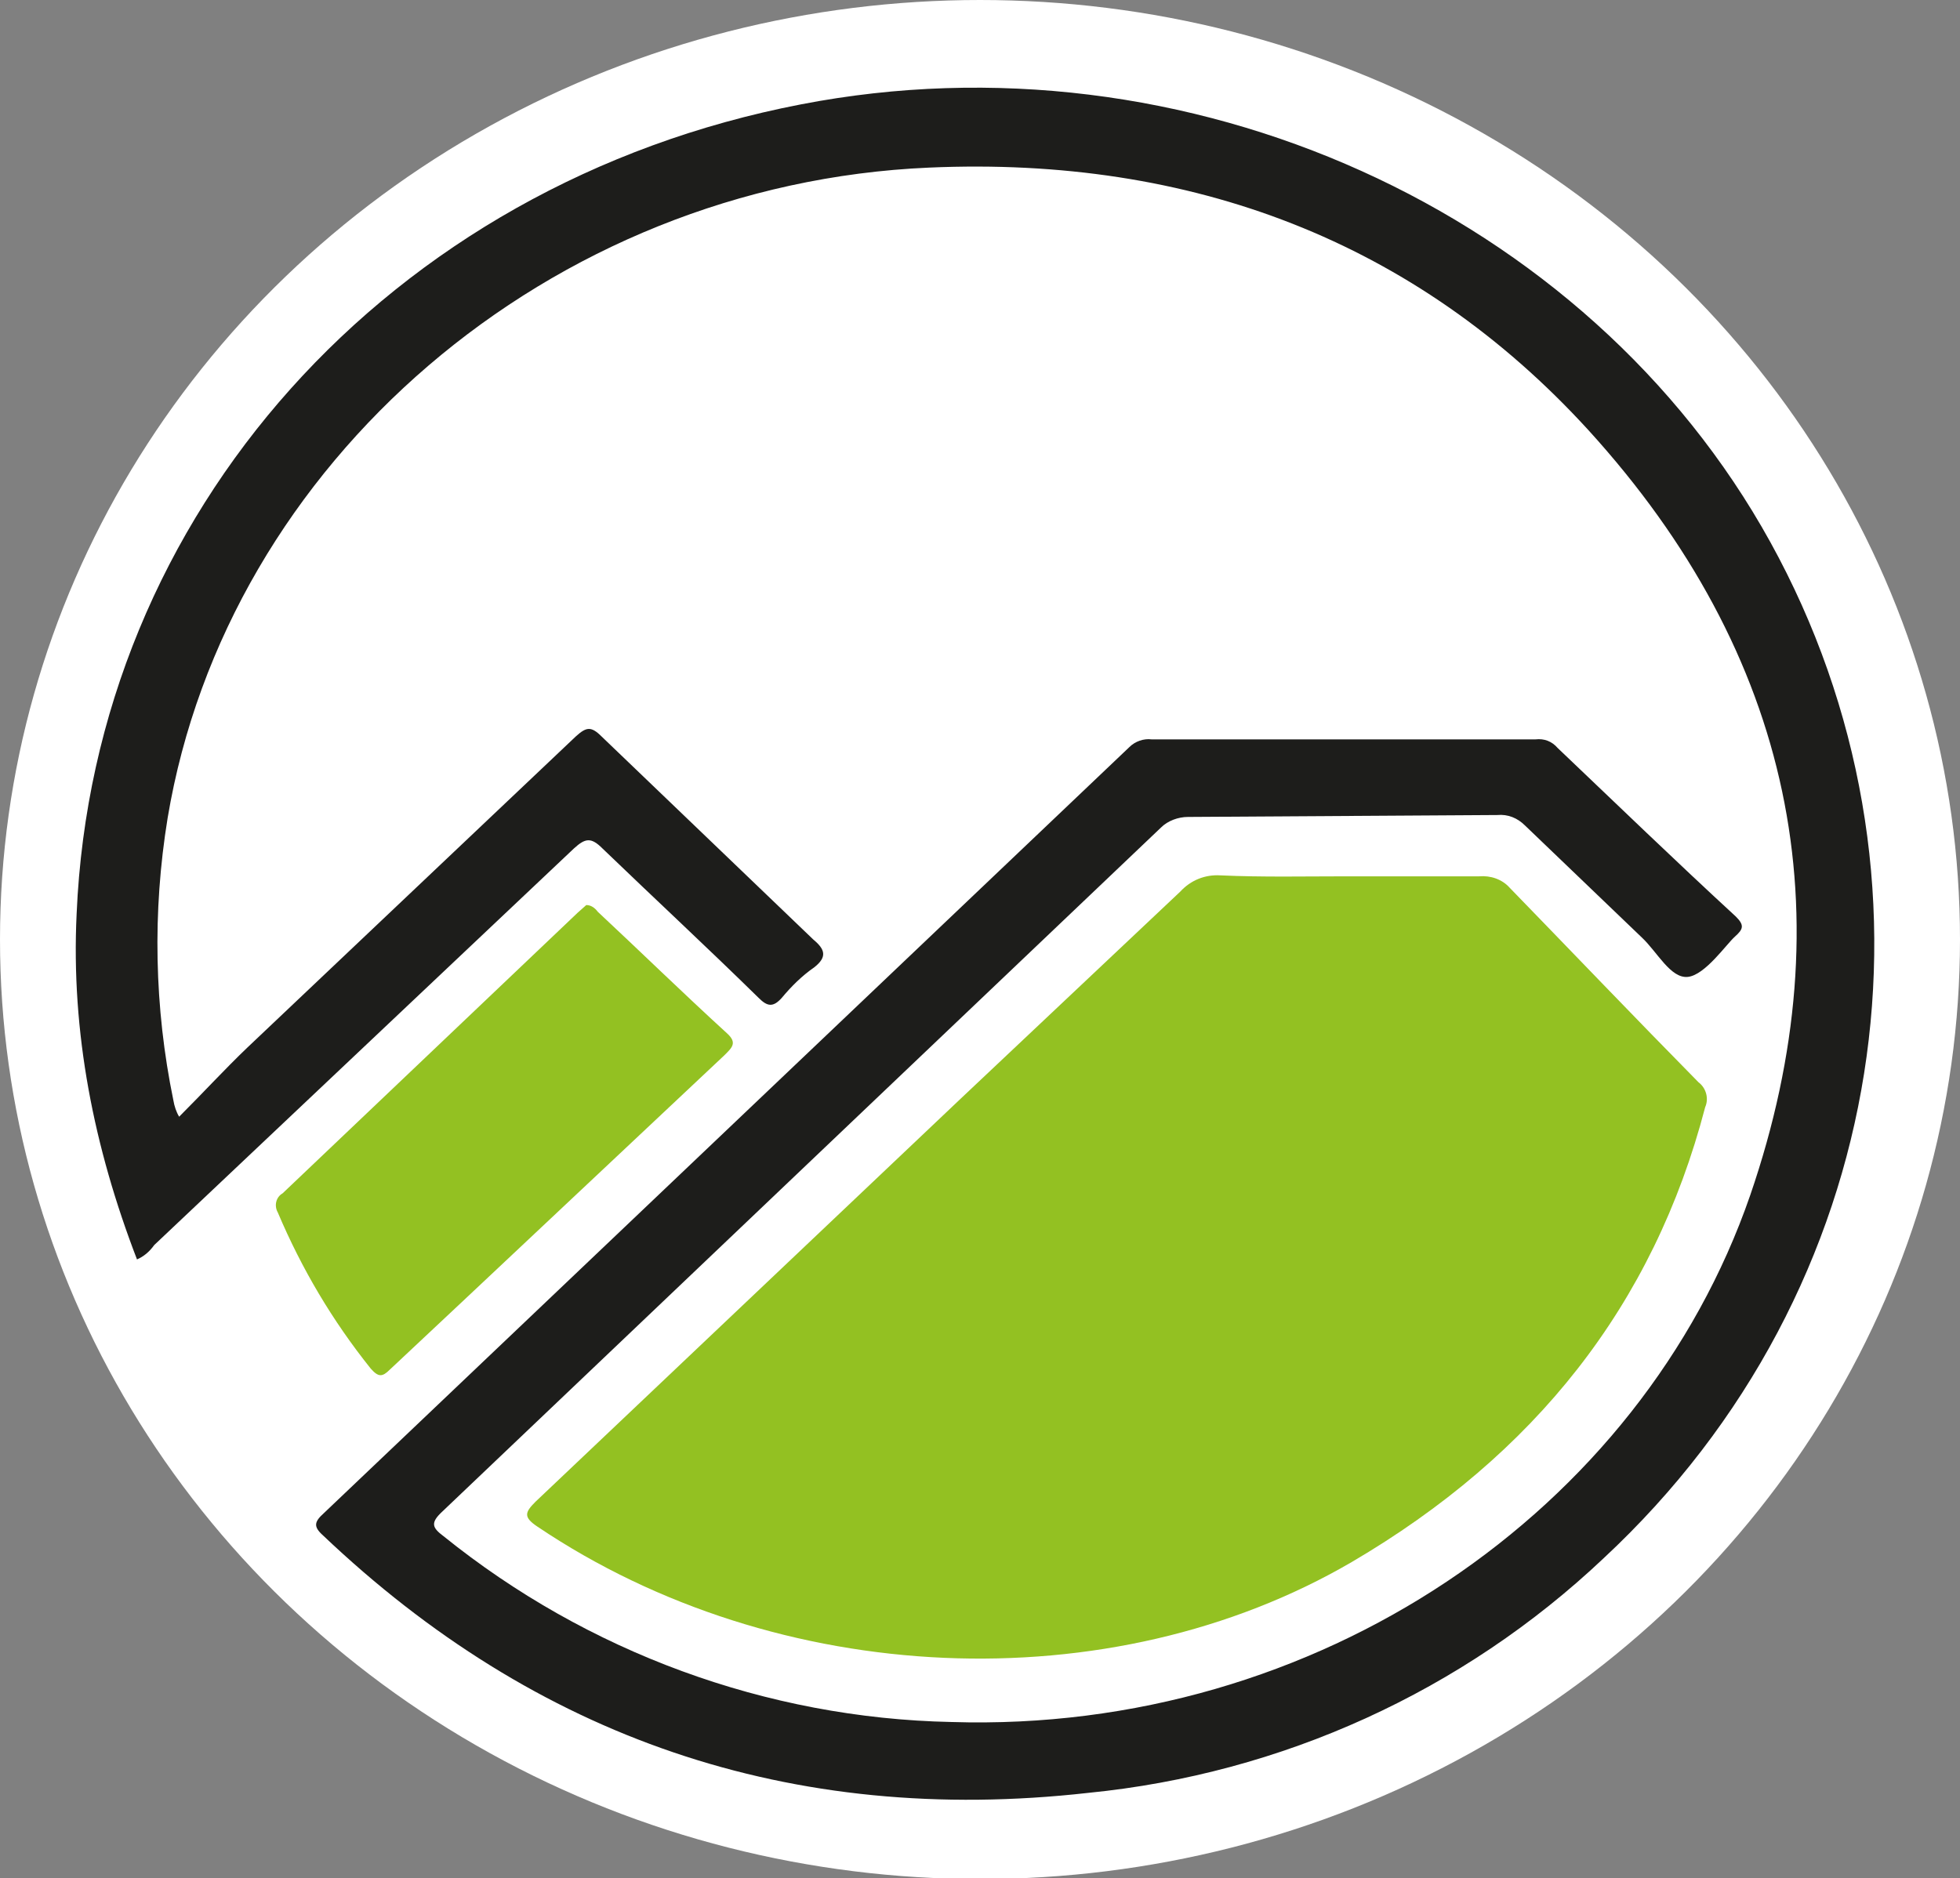
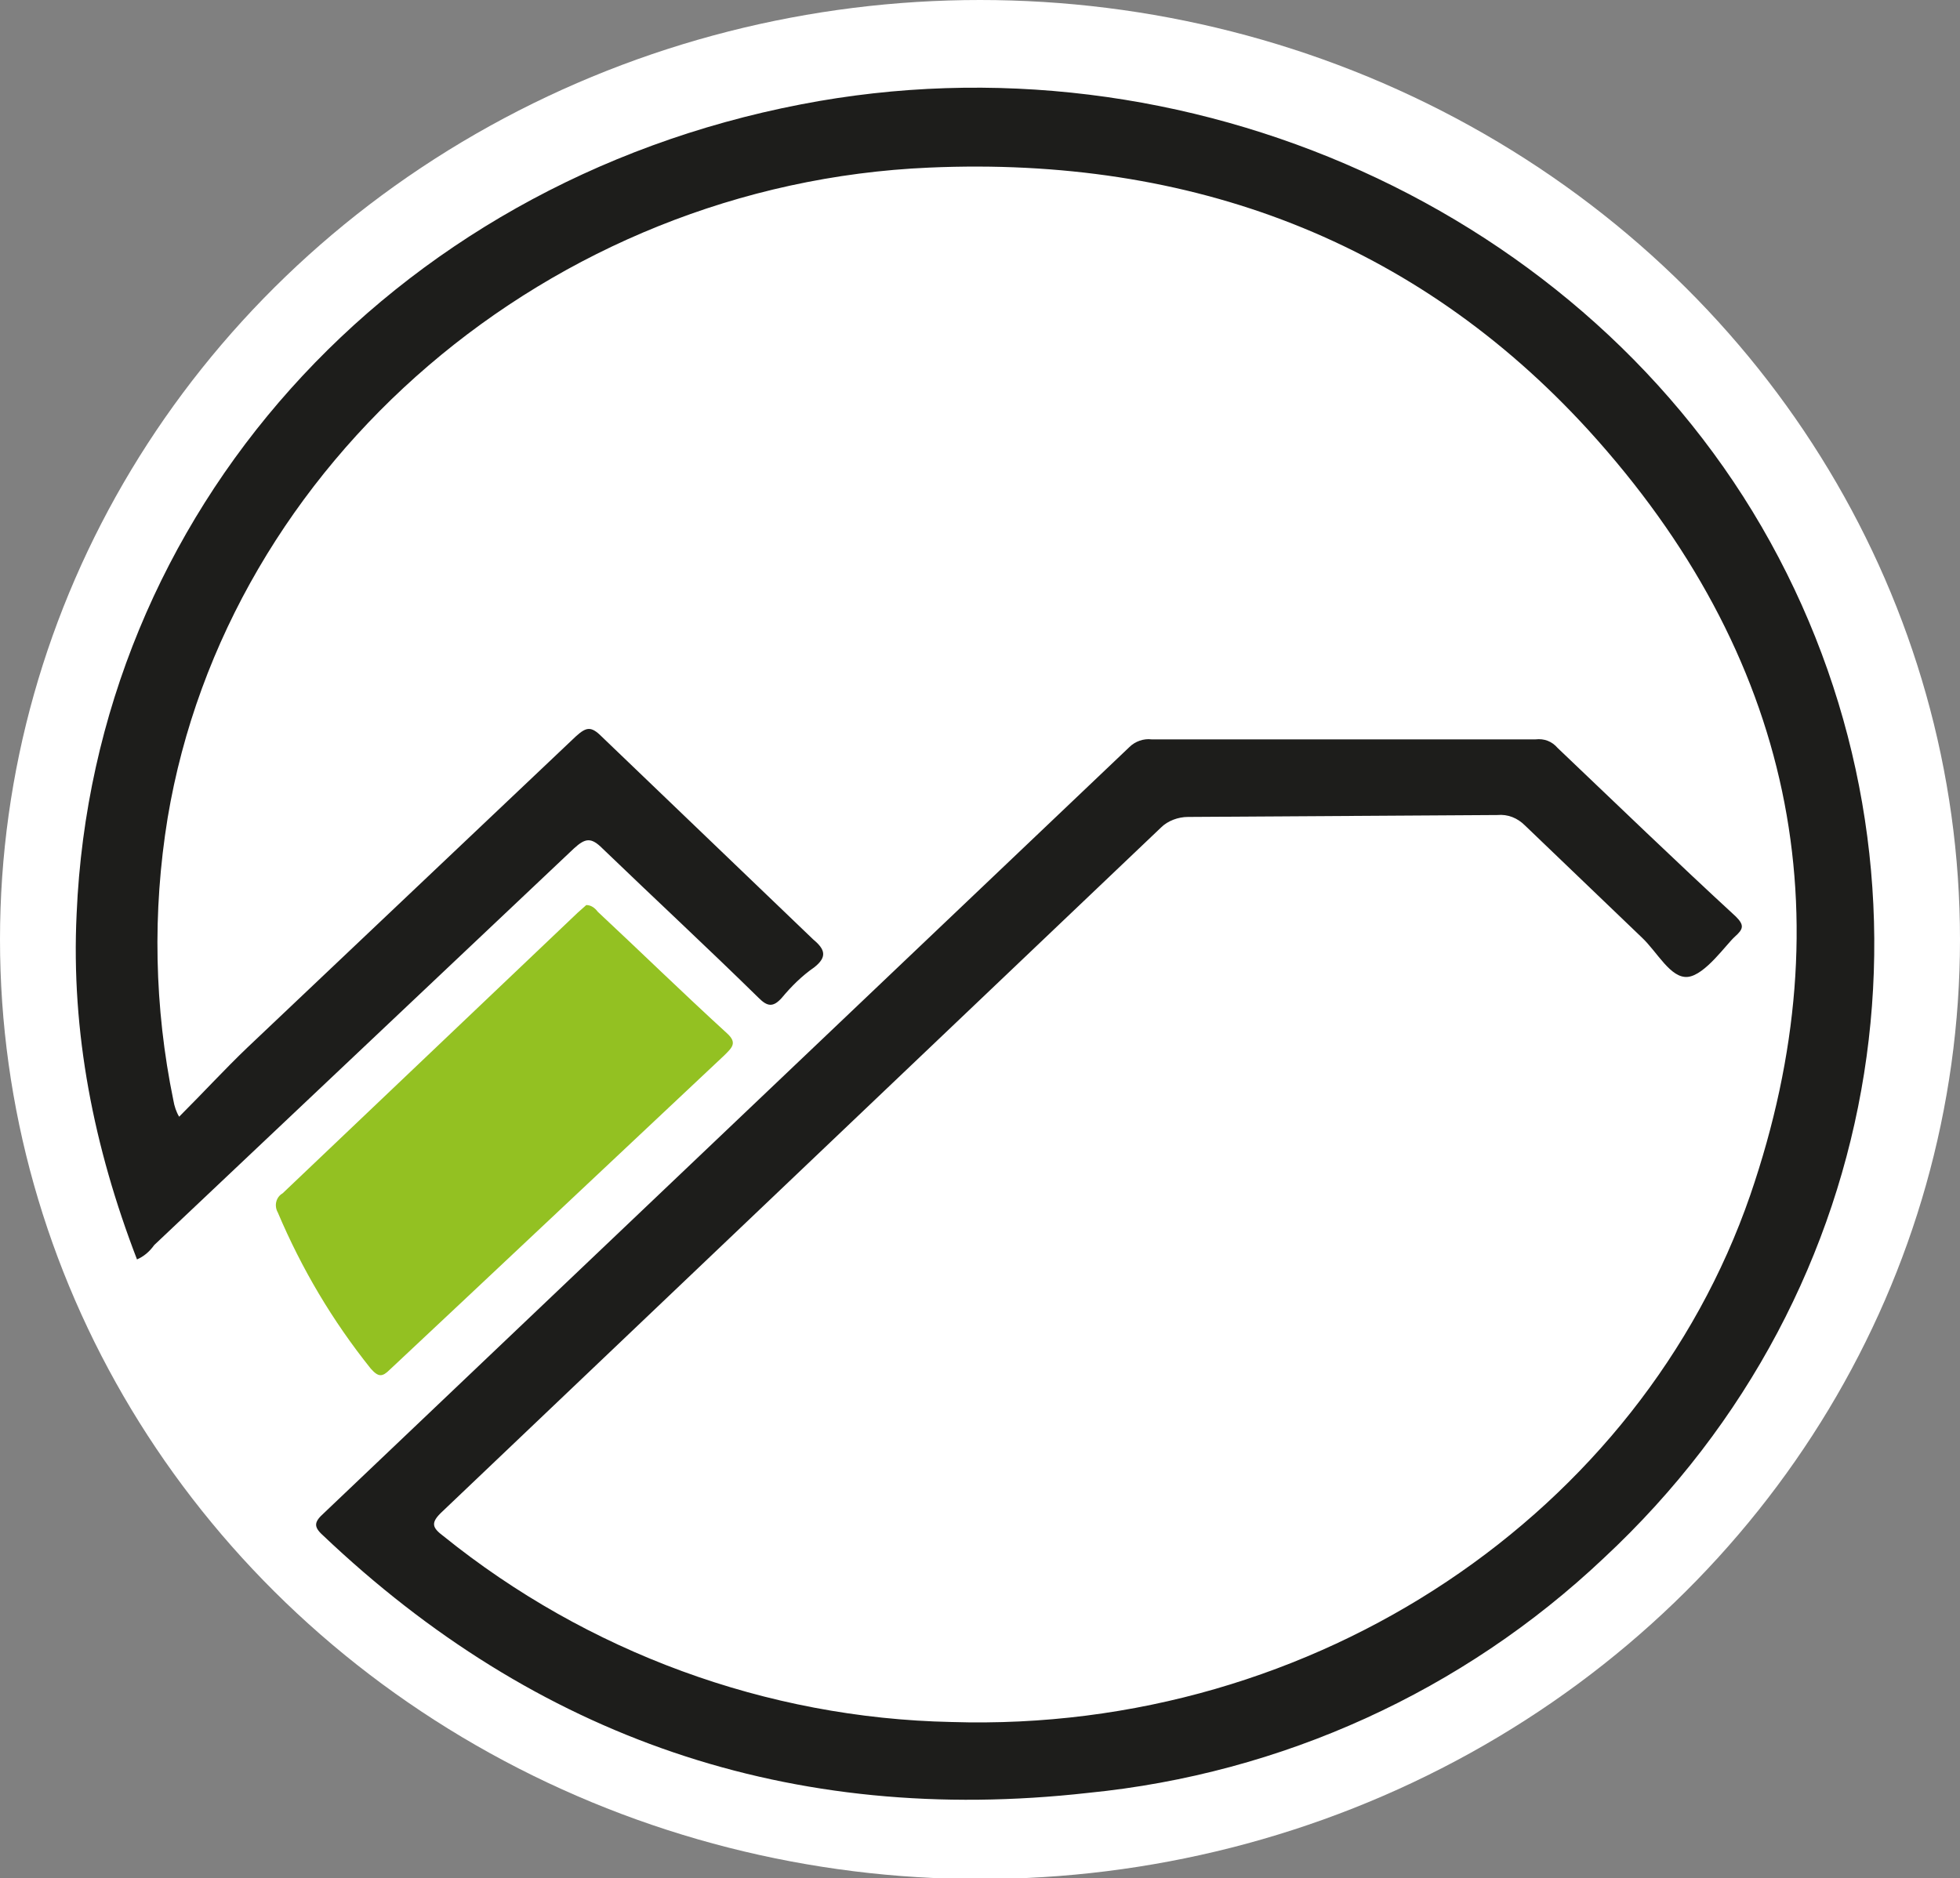
<svg xmlns="http://www.w3.org/2000/svg" version="1.1" id="Ebene_1" x="0px" y="0px" viewBox="0 0 204.6 196.1" style="enable-background:new 0 0 204.6 196.1;" xml:space="preserve">
  <rect x="0" y="0" width="204.6" height="196.1" fill="#808080" stroke="none" />
  <style type="text/css">
	.st0{fill:#FFFFFF;}
	.st1{fill:#1D1D1B;}
	.st2{fill:#93C122;}
</style>
  <g>
    <ellipse class="st0" cx="102.3" cy="98.1" rx="102.3" ry="98.1" />
    <path class="st1" d="M18.7,116.6c2.6-2.6,4.8-5,7.1-7.2l34.3-32.5c1.1-1,1.6-1.1,2.7,0l22.1,21.2c1.2,1,1.5,1.8,0.1,2.9   c-1.3,0.9-2.4,2-3.4,3.2c-0.9,1-1.5,0.9-2.4,0c-5.4-5.3-10.9-10.4-16.3-15.6c-1.2-1.2-1.8-1.1-3,0L16.1,130   c-0.5,0.7-1.1,1.2-1.8,1.5C9.8,119.8,7.4,107.8,8,95.4c1.8-41.8,32.6-76.2,75.6-84.5c40.2-7.8,82.1,11.1,101.2,45.7   s12.8,78-17.4,106.1c-14.7,13.9-33.6,22.5-53.8,24.5c-31.1,3.5-57.7-5.8-79.9-26.9c-1-0.9-0.9-1.4,0.1-2.3l84.1-80   c0.6-0.6,1.5-0.9,2.3-0.8h40.1c0.9-0.1,1.7,0.2,2.3,0.9c6.2,5.9,12.3,11.8,18.6,17.6c0.9,0.9,0.8,1.3-0.1,2.1s-3.1,4-4.9,4.2   s-3.2-2.6-4.8-4.1l-12.2-11.7c-0.8-0.8-1.8-1.2-2.9-1.1L124,85.3c-1,0-2.1,0.4-2.8,1.1l-75,71.4c-1.3,1.2-1.1,1.7,0.1,2.6   c15,12.1,33.7,19,53,19.4c38.2,1.2,72-22,83.4-55c10.1-29.4,4.4-56.5-16.9-79.9c-18-19.7-41.4-28.6-68.8-27.4   c-39.6,1.7-73.3,30.8-79.5,67.9c-1.6,9.8-1.4,19.8,0.6,29.5C18.2,115.5,18.4,116.1,18.7,116.6" />
-     <path class="st2" d="M140.7,91.5h13.7c1.2-0.1,2.4,0.3,3.2,1.2c6.6,6.8,13.1,13.6,19.7,20.3c0.8,0.6,1.1,1.7,0.7,2.6   c-5.4,20.7-17.8,36.3-36.9,47.5c-25.2,14.7-59.9,13.2-85-3.7c-1.5-1-1.3-1.5-0.2-2.6l44.4-42.1l22.9-21.6c1.1-1.2,2.6-1.8,4.2-1.7   C131.8,91.6,136.2,91.5,140.7,91.5" />
    <path class="st2" d="M61.2,94.5c0.5,0,0.9,0.3,1.2,0.7c4.5,4.2,8.9,8.5,13.5,12.7c1.1,1,0.5,1.5-0.3,2.3l-26.8,25.2l-8.1,7.6   c-0.8,0.8-1.2,0.8-2-0.1c-4-5-7.2-10.4-9.7-16.3c-0.4-0.7-0.2-1.6,0.5-2l30.8-29.3L61.2,94.5" />
  </g>
</svg>